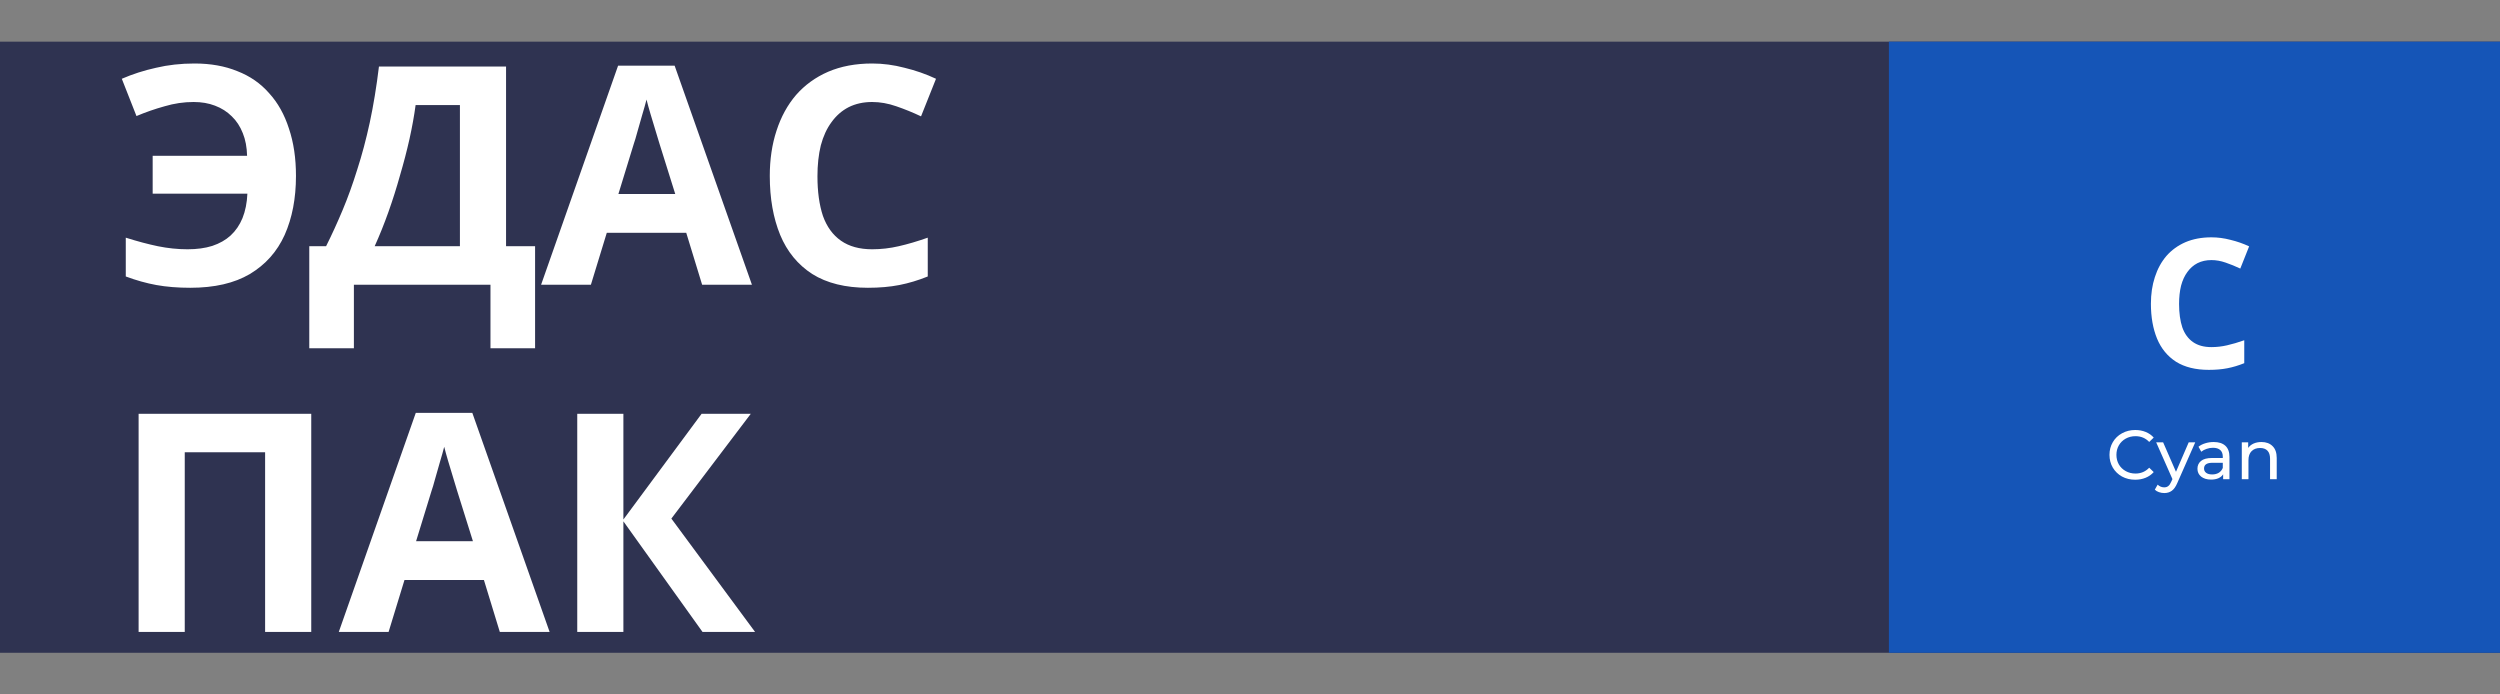
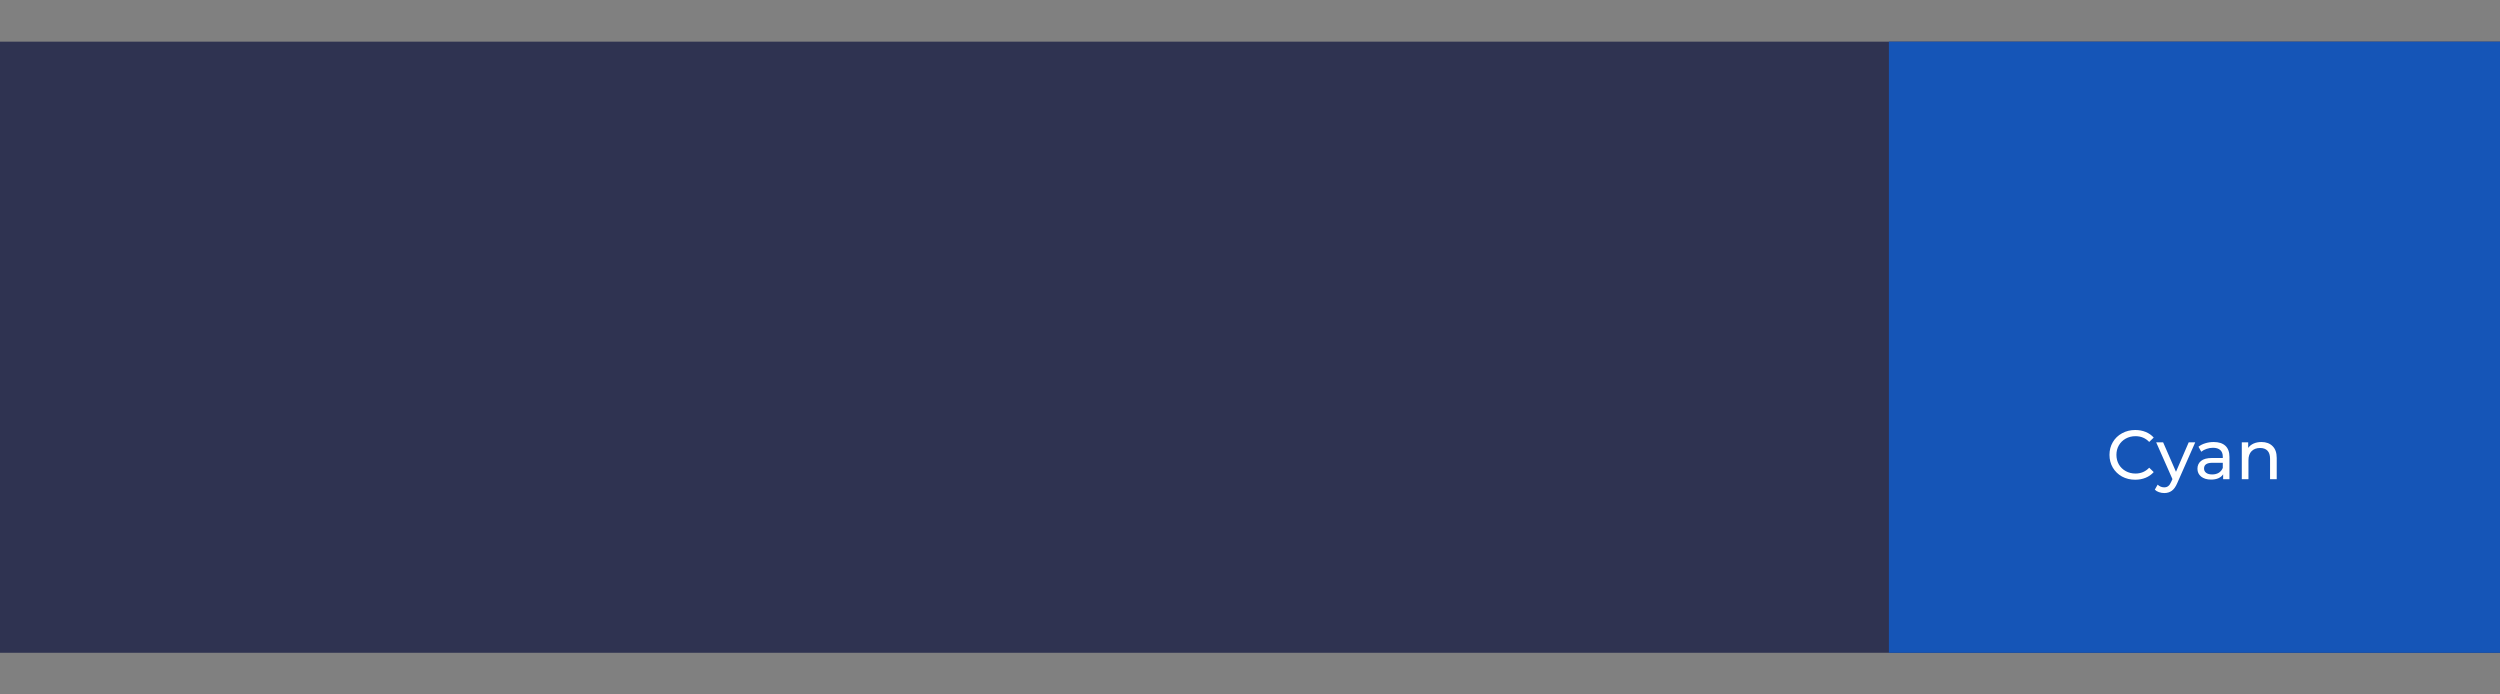
<svg xmlns="http://www.w3.org/2000/svg" width="360" height="100" viewBox="0 0 360 100" fill="none">
  <rect x="0" y="0" width="360" height="100" fill="#808080" stroke="none" />
  <rect x="-1" y="6" width="361" height="88" fill="#2F3351" />
  <rect width="88" height="88" transform="translate(272 6)" fill="#1555B7" />
-   <path d="M318.441 37.452C317.695 37.452 317.028 37.599 316.439 37.894C315.867 38.189 315.381 38.613 314.983 39.168C314.584 39.705 314.281 40.364 314.073 41.144C313.882 41.924 313.787 42.799 313.787 43.77C313.787 45.087 313.943 46.214 314.255 47.15C314.584 48.069 315.095 48.771 315.789 49.256C316.482 49.741 317.366 49.984 318.441 49.984C319.203 49.984 319.957 49.897 320.703 49.724C321.465 49.551 322.289 49.308 323.173 48.996V52.298C322.358 52.627 321.552 52.87 320.755 53.026C319.957 53.182 319.065 53.26 318.077 53.26C316.17 53.26 314.593 52.87 313.345 52.09C312.114 51.293 311.204 50.183 310.615 48.762C310.025 47.323 309.731 45.651 309.731 43.744C309.731 42.34 309.921 41.057 310.303 39.896C310.684 38.717 311.239 37.703 311.967 36.854C312.712 36.005 313.622 35.346 314.697 34.878C315.789 34.41 317.037 34.176 318.441 34.176C319.359 34.176 320.278 34.297 321.197 34.54C322.133 34.765 323.025 35.077 323.875 35.476L322.601 38.674C321.907 38.345 321.205 38.059 320.495 37.816C319.801 37.573 319.117 37.452 318.441 37.452Z" fill="white" />
  <path d="M307.465 69.08C306.765 69.08 306.132 68.927 305.565 68.62C305.005 68.307 304.565 67.88 304.245 67.34C303.925 66.793 303.765 66.18 303.765 65.5C303.765 64.82 303.925 64.21 304.245 63.67C304.565 63.123 305.008 62.697 305.575 62.39C306.142 62.077 306.775 61.92 307.475 61.92C308.022 61.92 308.522 62.013 308.975 62.2C309.428 62.38 309.815 62.65 310.135 63.01L309.485 63.64C308.958 63.087 308.302 62.81 307.515 62.81C306.995 62.81 306.525 62.927 306.105 63.16C305.685 63.393 305.355 63.717 305.115 64.13C304.882 64.537 304.765 64.993 304.765 65.5C304.765 66.007 304.882 66.467 305.115 66.88C305.355 67.287 305.685 67.607 306.105 67.84C306.525 68.073 306.995 68.19 307.515 68.19C308.295 68.19 308.952 67.91 309.485 67.35L310.135 67.98C309.815 68.34 309.425 68.613 308.965 68.8C308.512 68.987 308.012 69.08 307.465 69.08ZM316.112 63.7L313.542 69.53C313.315 70.07 313.048 70.45 312.742 70.67C312.442 70.89 312.078 71 311.652 71C311.392 71 311.138 70.957 310.892 70.87C310.652 70.79 310.452 70.67 310.292 70.51L310.702 69.79C310.975 70.05 311.292 70.18 311.652 70.18C311.885 70.18 312.078 70.117 312.232 69.99C312.392 69.87 312.535 69.66 312.662 69.36L312.832 68.99L310.492 63.7H311.492L313.342 67.94L315.172 63.7H316.112ZM318.772 63.65C319.505 63.65 320.065 63.83 320.452 64.19C320.845 64.55 321.042 65.087 321.042 65.8V69H320.132V68.3C319.972 68.547 319.742 68.737 319.442 68.87C319.148 68.997 318.798 69.06 318.392 69.06C317.798 69.06 317.322 68.917 316.962 68.63C316.608 68.343 316.432 67.967 316.432 67.5C316.432 67.033 316.602 66.66 316.942 66.38C317.282 66.093 317.822 65.95 318.562 65.95H320.082V65.76C320.082 65.347 319.962 65.03 319.722 64.81C319.482 64.59 319.128 64.48 318.662 64.48C318.348 64.48 318.042 64.533 317.742 64.64C317.442 64.74 317.188 64.877 316.982 65.05L316.582 64.33C316.855 64.11 317.182 63.943 317.562 63.83C317.942 63.71 318.345 63.65 318.772 63.65ZM318.552 68.32C318.918 68.32 319.235 68.24 319.502 68.08C319.768 67.913 319.962 67.68 320.082 67.38V66.64H318.602C317.788 66.64 317.382 66.913 317.382 67.46C317.382 67.727 317.485 67.937 317.692 68.09C317.898 68.243 318.185 68.32 318.552 68.32ZM325.648 63.65C326.322 63.65 326.855 63.847 327.248 64.24C327.648 64.627 327.848 65.197 327.848 65.95V69H326.888V66.06C326.888 65.547 326.765 65.16 326.518 64.9C326.272 64.64 325.918 64.51 325.458 64.51C324.938 64.51 324.528 64.663 324.228 64.97C323.928 65.27 323.778 65.703 323.778 66.27V69H322.818V63.7H323.738V64.5C323.932 64.227 324.192 64.017 324.518 63.87C324.852 63.723 325.228 63.65 325.648 63.65Z" fill="white" />
-   <path d="M27.88 14.688C26.472 14.688 25.079 14.893 23.7 15.304C22.321 15.685 20.972 16.155 19.652 16.712L17.54 11.344C19.095 10.669 20.737 10.141 22.468 9.76C24.199 9.349 26.047 9.144 28.012 9.144C30.329 9.144 32.383 9.511 34.172 10.244C35.991 10.948 37.516 12.004 38.748 13.412C40.009 14.791 40.963 16.492 41.608 18.516C42.283 20.511 42.62 22.784 42.62 25.336C42.62 28.563 42.077 31.393 40.992 33.828C39.907 36.233 38.235 38.111 35.976 39.46C33.747 40.78 30.887 41.44 27.396 41.44C25.607 41.44 23.979 41.308 22.512 41.044C21.075 40.78 19.608 40.369 18.112 39.812V34.224C19.784 34.752 21.324 35.163 22.732 35.456C24.169 35.749 25.592 35.896 27 35.896C28.349 35.896 29.537 35.735 30.564 35.412C31.62 35.06 32.5 34.561 33.204 33.916C33.937 33.241 34.509 32.405 34.92 31.408C35.331 30.381 35.565 29.208 35.624 27.888H21.984V22.432H35.58C35.551 21.2 35.345 20.115 34.964 19.176C34.583 18.208 34.055 17.401 33.38 16.756C32.705 16.081 31.899 15.568 30.96 15.216C30.051 14.864 29.024 14.688 27.88 14.688ZM72.872 9.584V35.456H77.052V50.152H70.628V41H50.96V50.152H44.536V35.456H46.956C47.778 33.813 48.57 32.083 49.332 30.264C50.095 28.445 50.799 26.495 51.444 24.412C52.119 22.329 52.72 20.071 53.248 17.636C53.776 15.172 54.216 12.488 54.568 9.584H72.872ZM59.848 15.128C59.643 16.653 59.35 18.281 58.968 20.012C58.587 21.713 58.132 23.459 57.604 25.248C57.106 27.037 56.548 28.797 55.932 30.528C55.316 32.259 54.656 33.901 53.952 35.456H66.228V15.128H59.848ZM101.106 41L98.818 33.52H87.378L85.09 41H77.918L89.006 9.452H97.146L108.278 41H101.106ZM94.946 20.628C94.799 20.129 94.609 19.499 94.374 18.736C94.139 17.973 93.905 17.196 93.67 16.404C93.435 15.612 93.245 14.923 93.098 14.336C92.951 14.923 92.746 15.656 92.482 16.536C92.247 17.387 92.013 18.208 91.778 19C91.573 19.763 91.411 20.305 91.294 20.628L89.05 27.932H97.234L94.946 20.628ZM125.589 14.688C124.328 14.688 123.198 14.937 122.201 15.436C121.233 15.935 120.412 16.653 119.737 17.592C119.062 18.501 118.549 19.616 118.197 20.936C117.874 22.256 117.713 23.737 117.713 25.38C117.713 27.609 117.977 29.516 118.505 31.1C119.062 32.655 119.928 33.843 121.101 34.664C122.274 35.485 123.77 35.896 125.589 35.896C126.88 35.896 128.156 35.749 129.417 35.456C130.708 35.163 132.101 34.752 133.597 34.224V39.812C132.218 40.369 130.854 40.78 129.505 41.044C128.156 41.308 126.645 41.44 124.973 41.44C121.746 41.44 119.077 40.78 116.965 39.46C114.882 38.111 113.342 36.233 112.345 33.828C111.348 31.393 110.849 28.563 110.849 25.336C110.849 22.96 111.172 20.789 111.817 18.824C112.462 16.829 113.401 15.113 114.633 13.676C115.894 12.239 117.434 11.124 119.253 10.332C121.101 9.54 123.213 9.144 125.589 9.144C127.144 9.144 128.698 9.349 130.253 9.76C131.837 10.141 133.348 10.669 134.785 11.344L132.629 16.756C131.456 16.199 130.268 15.715 129.065 15.304C127.892 14.893 126.733 14.688 125.589 14.688ZM19.96 91V59.584H44.82V91H38.176V65.128H26.604V91H19.96ZM71.973 91L69.685 83.52H58.245L55.957 91H48.785L59.873 59.452H68.013L79.145 91H71.973ZM65.813 70.628C65.666 70.129 65.476 69.499 65.241 68.736C65.007 67.973 64.772 67.196 64.537 66.404C64.302 65.612 64.112 64.923 63.965 64.336C63.819 64.923 63.613 65.656 63.349 66.536C63.114 67.387 62.88 68.208 62.645 69C62.44 69.763 62.279 70.305 62.161 70.628L59.917 77.932H68.101L65.813 70.628ZM108.732 91H101.164L89.768 75.072V91H83.124V59.584H89.768V74.808L101.032 59.584H108.116L96.676 74.676L108.732 91Z" fill="white" />
</svg>